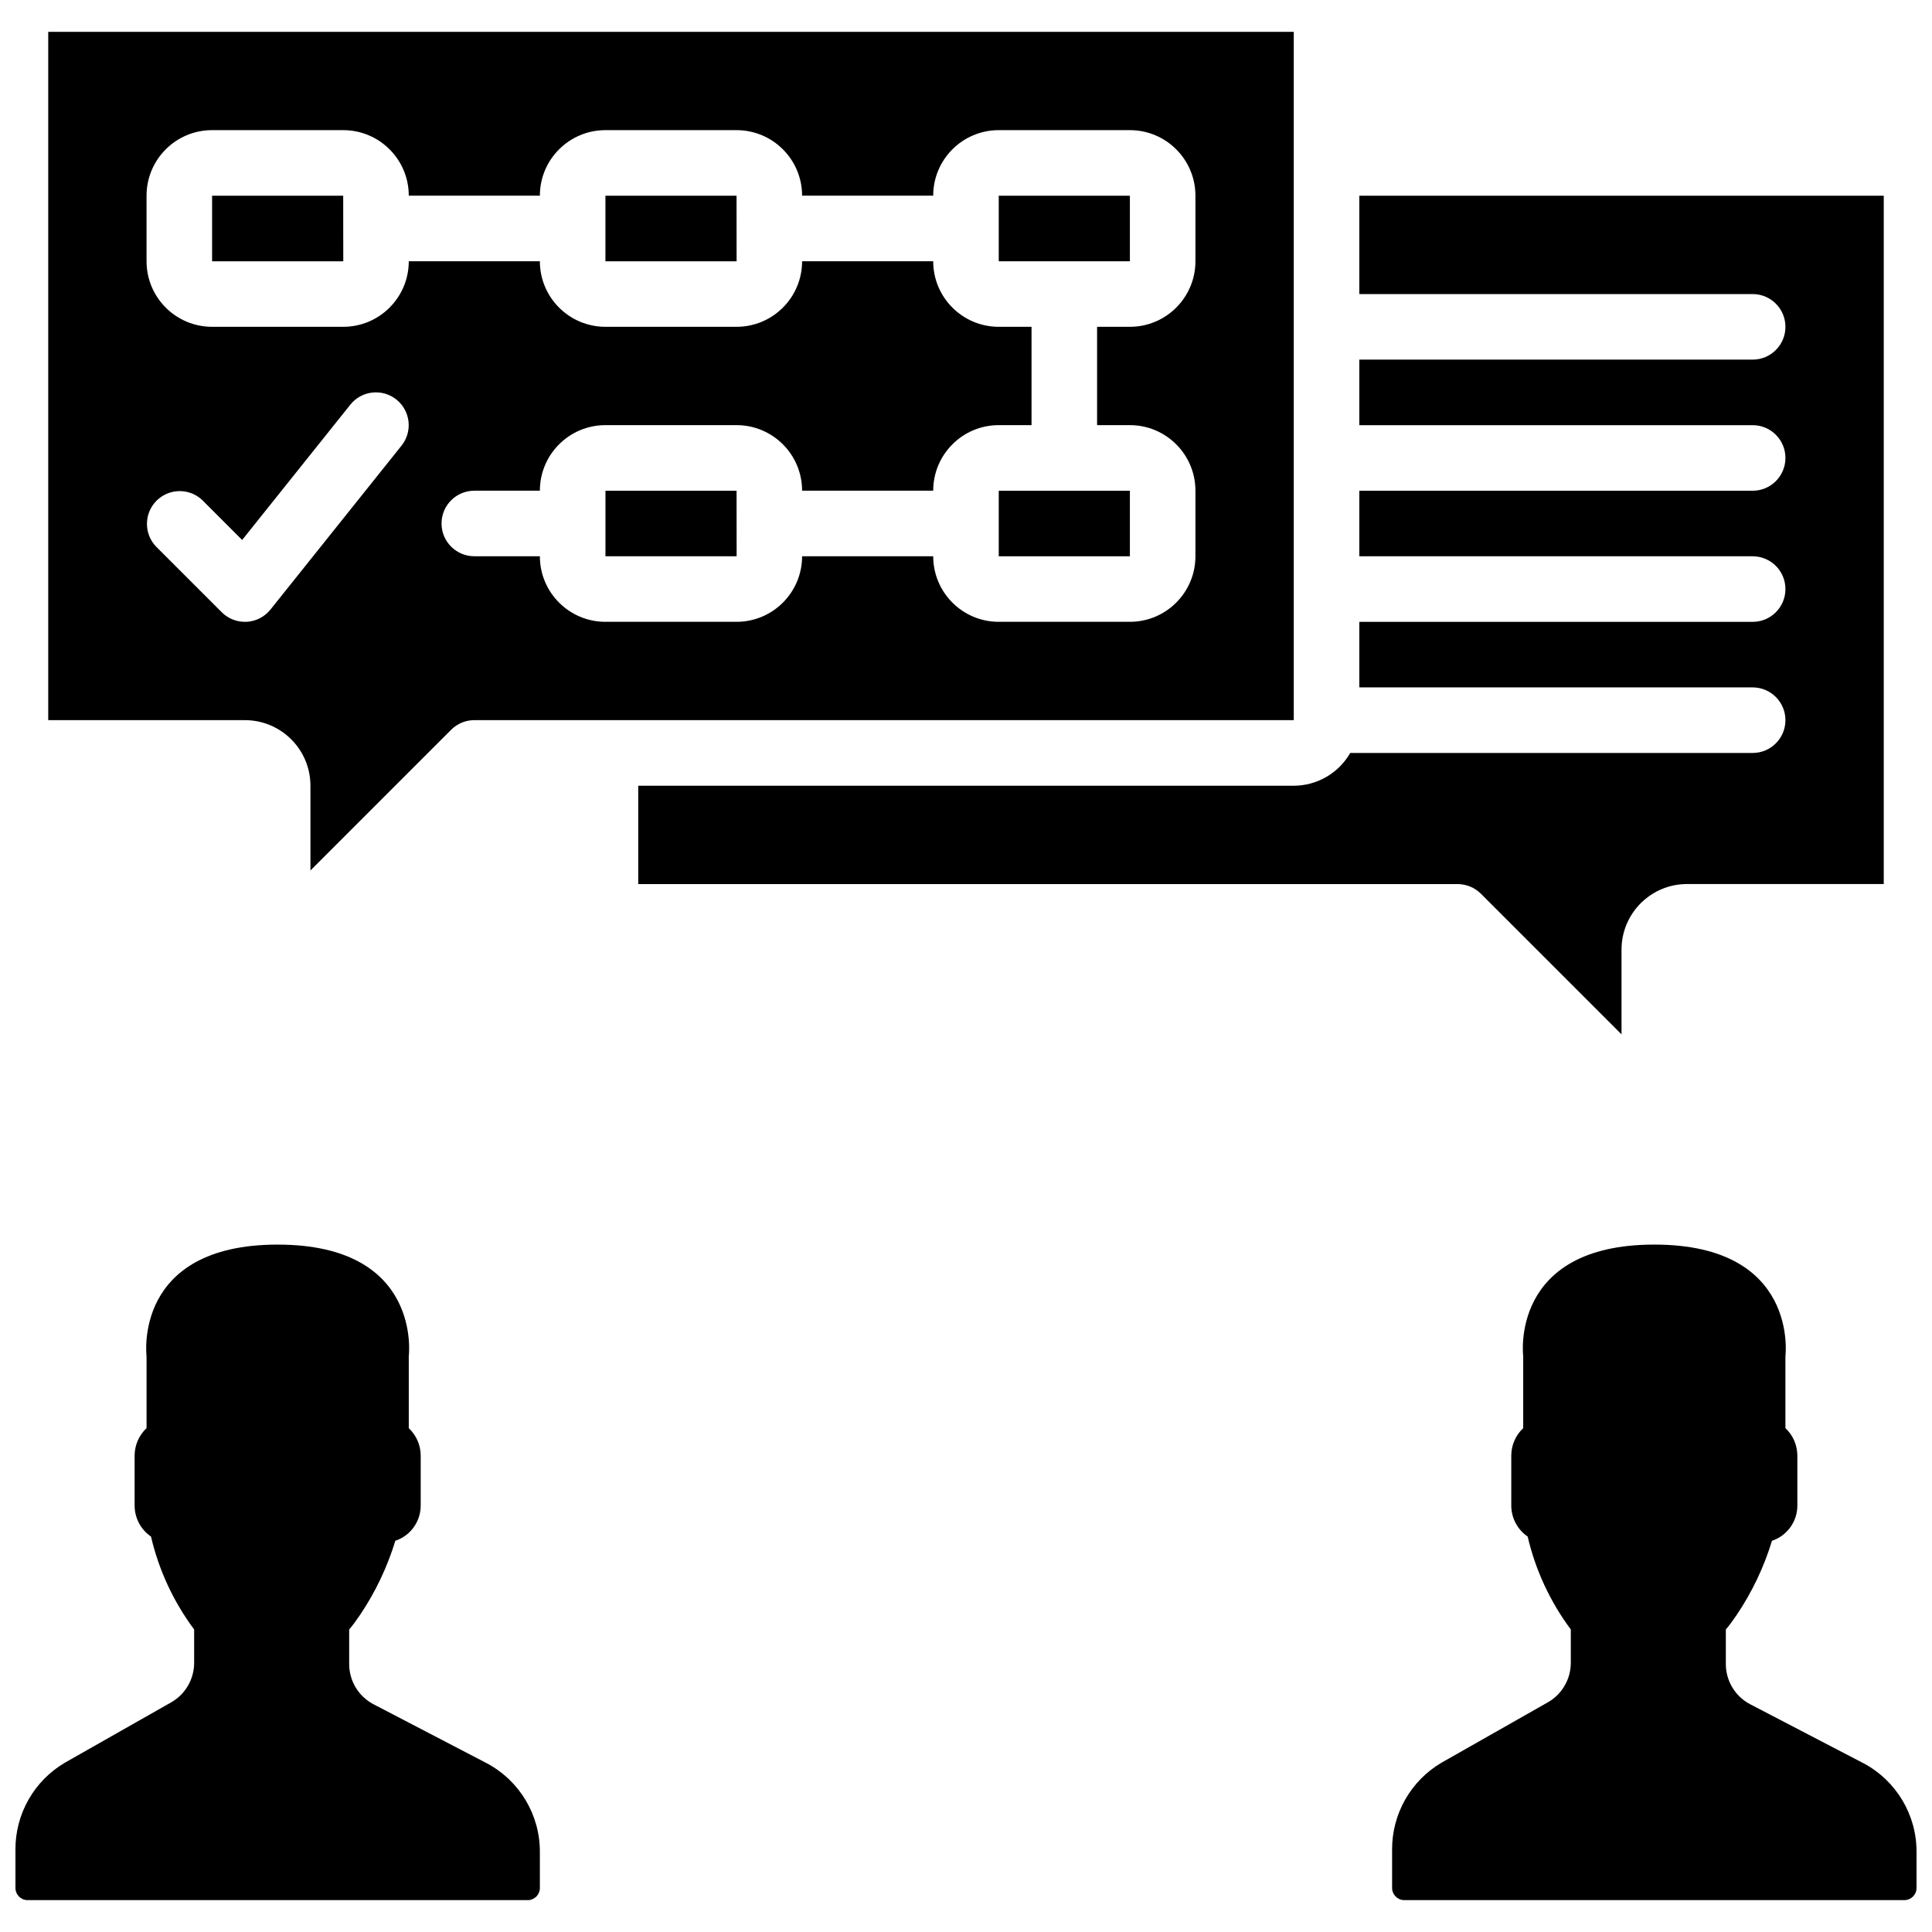
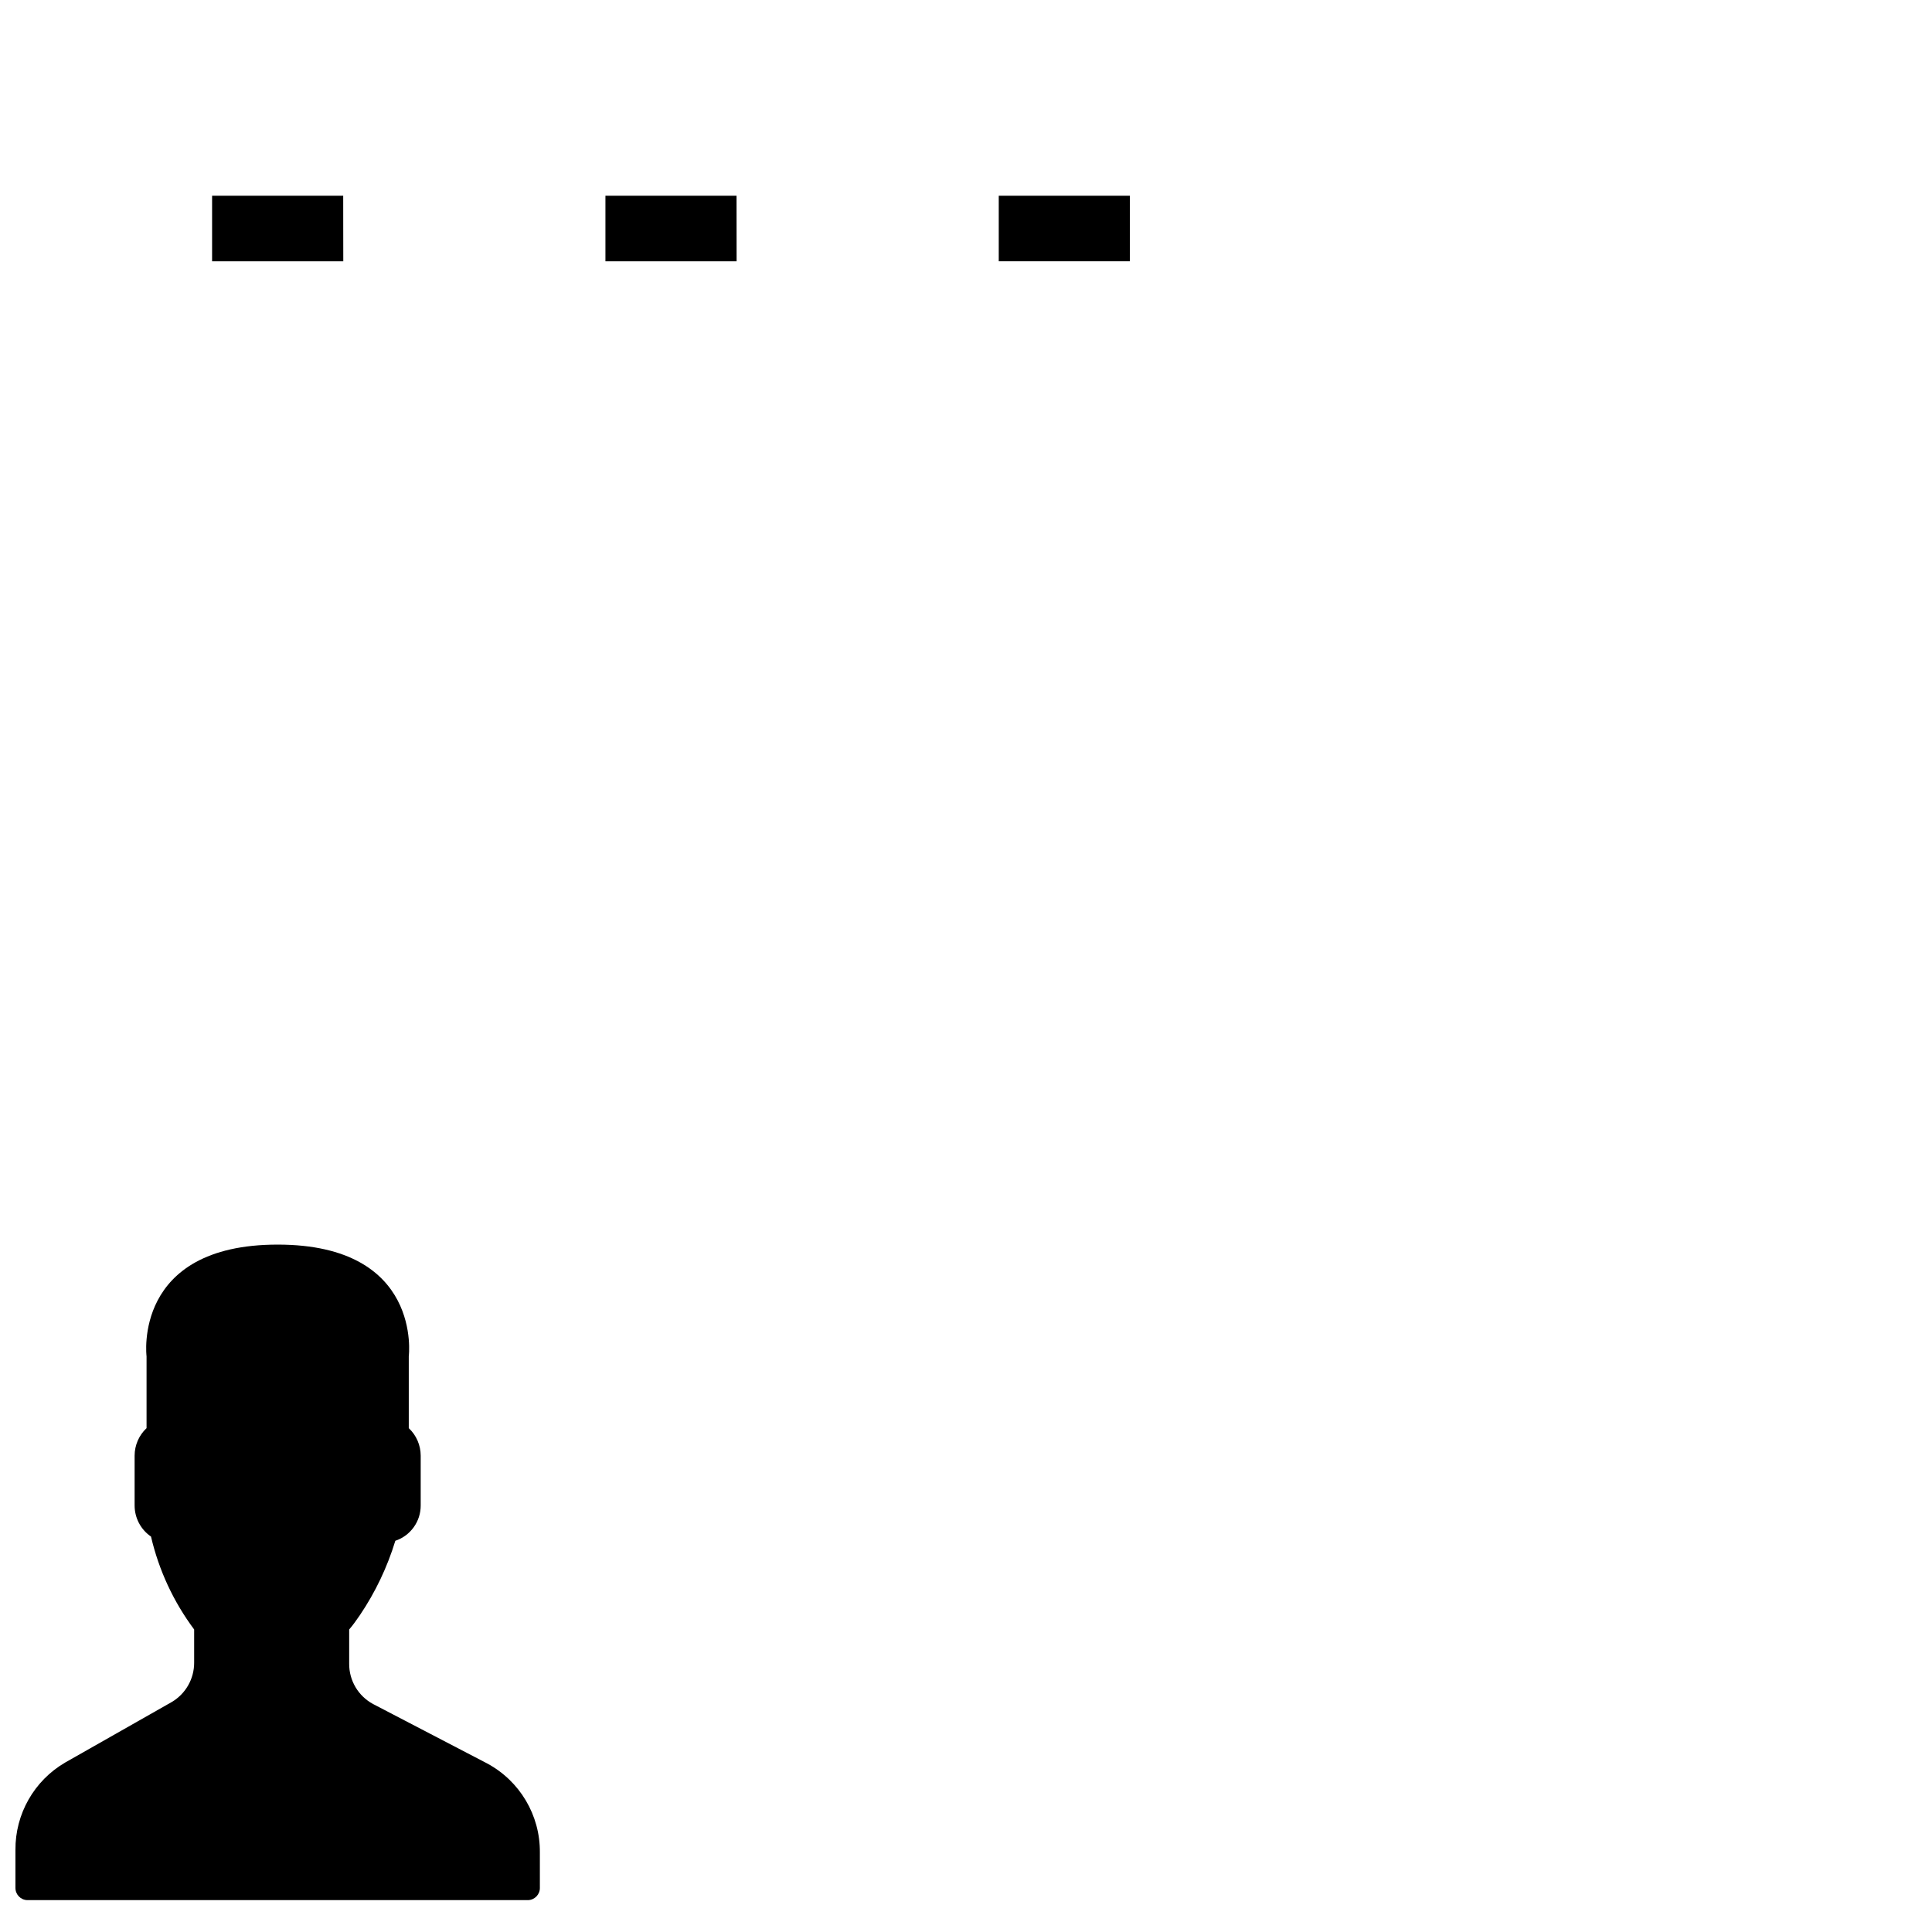
<svg xmlns="http://www.w3.org/2000/svg" width="800px" height="800px" version="1.1" viewBox="144 144 512 512">
  <defs>
    <clipPath id="b">
      <path d="m148.09 473h139.91v175h-139.91z" />
    </clipPath>
    <clipPath id="a">
      <path d="m512 473h139.9v175h-139.9z" />
    </clipPath>
  </defs>
  <g clip-path="url(#b)">
    <path d="m287.07 644.27v-9.355c0.082-9.859-5.312-18.949-14-23.602l-30.176-15.715c-3.949-2.113-6.398-6.246-6.359-10.727v-9.043c0.867-1 1.816-2.293 2.856-3.82 4.086-6.059 7.246-12.695 9.375-19.684 4.035-1.348 6.75-5.137 6.723-9.391v-13.168c-0.004-2.762-1.148-5.402-3.16-7.289v-19.031s3.75-29.613-34.746-29.613c-38.5 0-34.746 29.613-34.746 29.613v19.031c-2.016 1.887-3.16 4.527-3.164 7.289v13.168c-0.012 3.309 1.613 6.41 4.344 8.277 2.074 8.906 5.965 17.285 11.434 24.617v8.738c0.031 4.332-2.258 8.352-6.004 10.527l-28.152 15.984c-8.246 4.801-13.285 13.652-13.203 23.191v10c-0.035 1.781 1.379 3.254 3.16 3.289h132.66c1.781-0.035 3.195-1.508 3.16-3.289z" />
  </g>
  <g clip-path="url(#a)">
-     <path d="m637.9 611.31-30.18-15.715c-3.949-2.113-6.398-6.246-6.356-10.727v-9.043c0.867-1 1.812-2.293 2.856-3.82 4.086-6.059 7.246-12.695 9.375-19.684 4.035-1.348 6.75-5.137 6.723-9.391v-13.168c-0.004-2.762-1.148-5.402-3.164-7.289v-19.031s3.754-29.613-34.742-29.613c-38.5 0-34.746 29.613-34.746 29.613v19.031c-2.016 1.887-3.16 4.527-3.164 7.289v13.168c-0.012 3.309 1.613 6.41 4.344 8.277 2.074 8.906 5.965 17.285 11.434 24.617v8.738c0.031 4.332-2.258 8.352-6.004 10.527l-28.152 15.984c-8.246 4.801-13.285 13.652-13.203 23.191v10c-0.035 1.781 1.379 3.254 3.16 3.289h132.66c1.781-0.035 3.195-1.508 3.16-3.289v-9.355c0.082-9.859-5.312-18.949-14-23.602z" />
-   </g>
-   <path d="m339.2 282.73 0.008-0.047-0.008-8.641h-34.746v17.371h34.762l-0.008-8.641z" />
+     </g>
  <path d="m339.2 204.6-0.008-0.043 0.008-0.043-0.008-8.645h-34.746v17.375h34.762z" />
  <path d="m234.96 204.6-0.008-0.043 0.008-0.043-0.008-8.645h-34.746v17.375h34.766z" />
-   <path d="m408.68 274.05h34.754v17.371h-34.754z" />
-   <path d="m533.61 378.95c1.059 0.434 2.023 1.074 2.832 1.883l37.281 37.281v-22.461c0-9.594 7.777-17.375 17.371-17.375h52.121v-182.41h-138.98v26.062h104.24c4.797 0 8.684 3.887 8.684 8.684s-3.887 8.688-8.684 8.688h-104.24v17.371h104.24c4.797 0 8.684 3.891 8.684 8.688s-3.887 8.688-8.684 8.688h-104.24v17.371h104.24c4.797 0 8.684 3.891 8.684 8.688s-3.887 8.688-8.684 8.688h-104.24v17.371h104.24c4.797 0 8.684 3.891 8.684 8.688 0 4.797-3.887 8.684-8.684 8.684h-106.65c-3.078 5.359-8.777 8.668-14.957 8.688h-173.73v26.059h217.16c1.141 0.004 2.269 0.23 3.32 0.672z" />
  <path d="m408.68 195.87h34.754v17.371h-34.754z" />
-   <path d="m263.56 337.39c1.629-1.629 3.836-2.543 6.141-2.543h217.16v-182.41h-330.08v182.41h52.117c9.594 0 17.371 7.777 17.371 17.371v22.465zm-80.723-141.53c0-9.594 7.777-17.371 17.371-17.371h34.746c9.594 0 17.375 7.777 17.375 17.371h34.742c0-9.594 7.781-17.371 17.375-17.371h34.746c9.594 0 17.371 7.777 17.371 17.371h34.746c0-9.594 7.777-17.371 17.371-17.371h34.746c9.594 0 17.375 7.777 17.375 17.371v17.375c0 9.594-7.781 17.371-17.375 17.371h-8.688v26.059h8.688c9.594 0 17.375 7.781 17.375 17.375v17.371c0 9.594-7.781 17.375-17.375 17.375h-34.746c-9.594 0-17.371-7.781-17.371-17.375h-34.746c0 9.594-7.777 17.375-17.371 17.375h-34.746c-9.594 0-17.375-7.781-17.375-17.375h-17.371c-4.797 0-8.688-3.887-8.688-8.684 0-4.801 3.891-8.688 8.688-8.688h17.371c0-9.594 7.781-17.375 17.375-17.375h34.746c9.594 0 17.371 7.781 17.371 17.375h34.746c0-9.594 7.777-17.375 17.371-17.375h8.688v-26.059h-8.688c-9.594 0-17.371-7.777-17.371-17.371h-34.746c0 9.594-7.777 17.371-17.371 17.371h-34.746c-9.594 0-17.375-7.777-17.375-17.371h-34.742c0 9.594-7.781 17.371-17.375 17.371h-34.746c-9.594 0-17.371-7.777-17.371-17.371zm32.844 109.67c-1.543 1.93-3.832 3.117-6.297 3.258h-0.488c-2.305 0.004-4.516-0.91-6.141-2.547l-17.375-17.371c-3.289-3.41-3.242-8.828 0.105-12.18 3.352-3.348 8.77-3.394 12.18-0.105l10.508 10.512 28.668-35.855c2.996-3.75 8.465-4.356 12.211-1.355 3.746 2.996 4.356 8.465 1.355 12.211z" />
</svg>